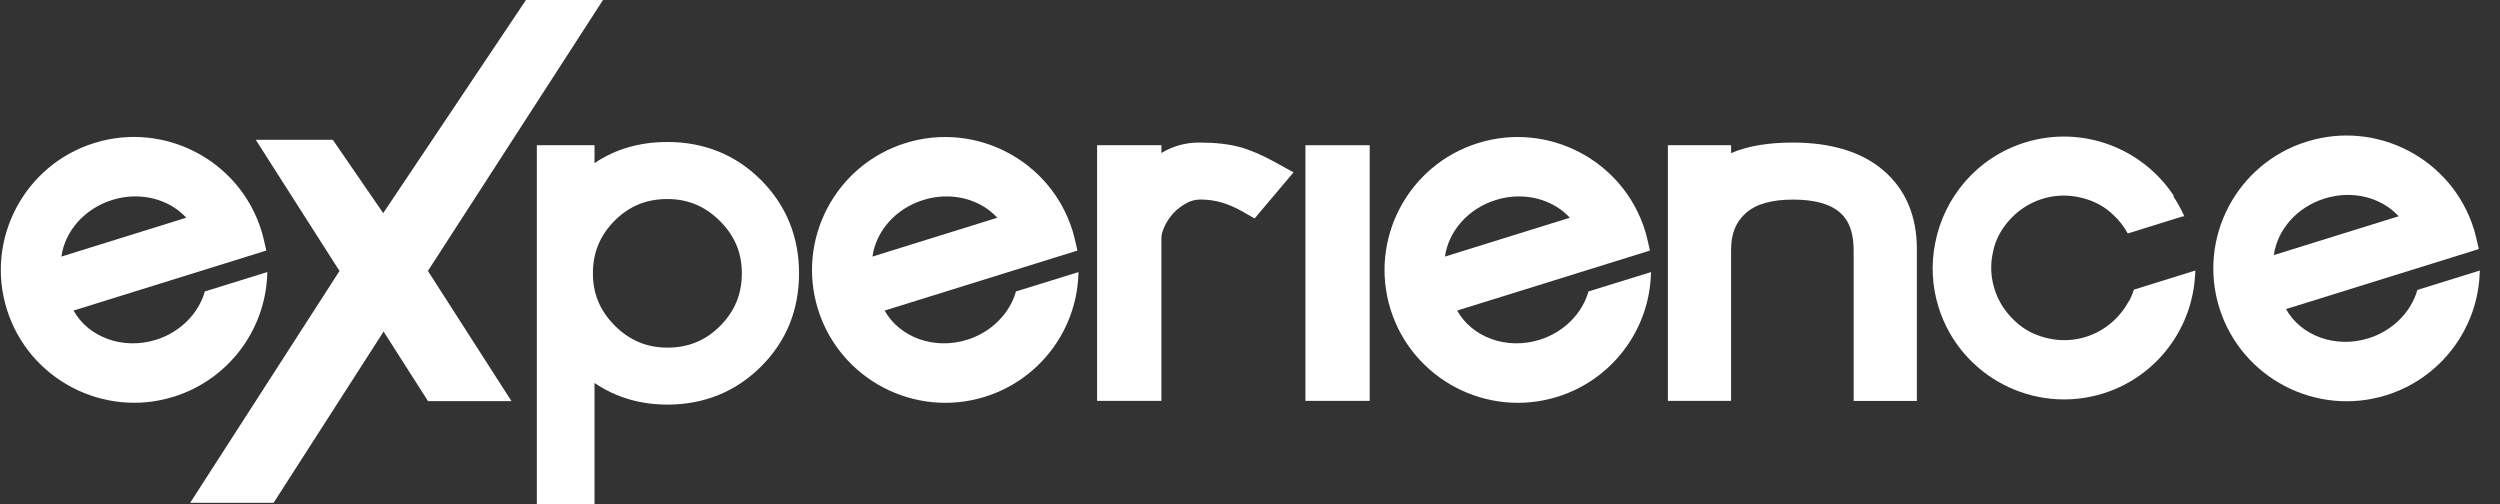
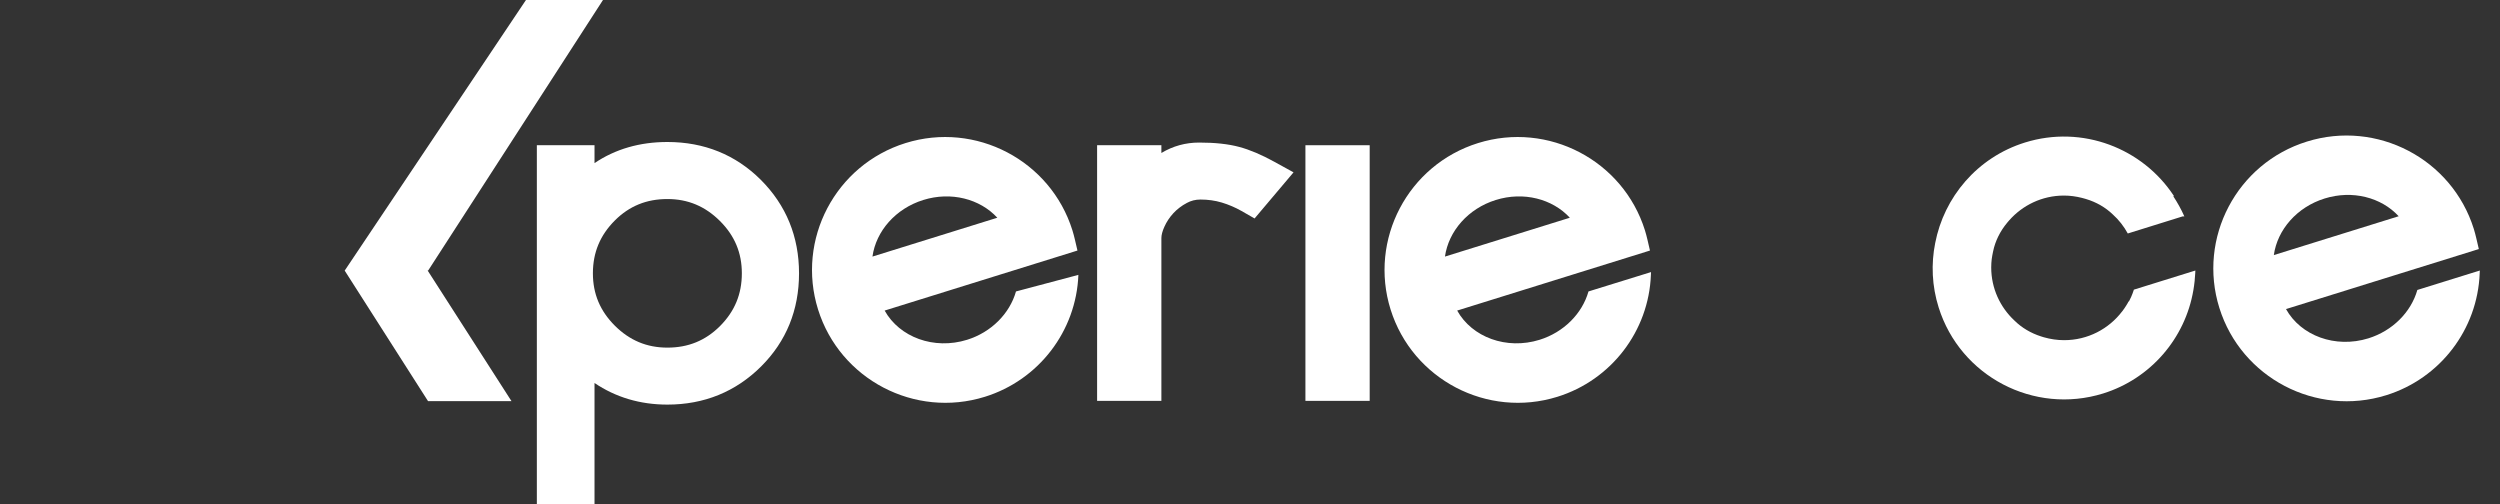
<svg xmlns="http://www.w3.org/2000/svg" width="119" height="24" viewBox="0 0 119 24" fill="none">
  <rect x="0" y="0" width="119" height="24" fill="#333333" stroke="none" />
-   <path d="M9.751 13.873C9.449 14.934 8.57 15.817 7.424 16.174C5.845 16.665 4.205 16.05 3.5 14.783L12.677 11.926L12.559 11.415C12.523 11.264 12.485 11.114 12.438 10.963C11.395 7.631 7.829 5.767 4.492 6.806C1.154 7.846 -0.715 11.4 0.328 14.73C1.37 18.059 4.933 19.923 8.271 18.883C10.832 18.086 12.618 15.755 12.719 13.081L12.725 12.948L9.751 13.873ZM5.342 9.518C6.66 9.108 8.037 9.462 8.866 10.363L2.922 12.213C3.091 11.001 4.021 9.929 5.342 9.518Z" fill="white" />
  <path d="M115.066 13.802C114.764 14.863 113.884 15.746 112.738 16.104C111.159 16.594 109.519 15.979 108.814 14.712L117.992 11.855L117.873 11.344C117.838 11.194 117.799 11.043 117.752 10.892C116.709 7.563 113.147 5.699 109.809 6.739C106.468 7.776 104.6 11.329 105.642 14.659C106.685 17.988 110.247 19.852 113.585 18.812C116.147 18.015 117.932 15.684 118.033 13.01L118.039 12.877L115.066 13.802ZM110.653 9.448C111.971 9.037 113.348 9.392 114.177 10.293L108.234 12.142C108.405 10.931 109.335 9.858 110.653 9.448Z" fill="white" />
-   <path d="M48.361 13.873C48.059 14.934 47.179 15.817 46.033 16.174C44.454 16.665 42.814 16.05 42.109 14.783L51.287 11.926L51.168 11.415C51.133 11.265 51.094 11.114 51.047 10.963C50.004 7.634 46.442 5.77 43.104 6.81C39.766 7.85 37.898 11.403 38.94 14.733C39.983 18.062 43.545 19.926 46.883 18.886C49.445 18.089 51.23 15.758 51.331 13.084L51.337 12.951L48.361 13.873ZM43.948 9.519C45.266 9.108 46.643 9.463 47.472 10.364L41.529 12.213C41.697 11.002 42.63 9.929 43.948 9.519Z" fill="white" />
+   <path d="M48.361 13.873C48.059 14.934 47.179 15.817 46.033 16.174C44.454 16.665 42.814 16.05 42.109 14.783L51.287 11.926L51.168 11.415C51.133 11.265 51.094 11.114 51.047 10.963C50.004 7.634 46.442 5.77 43.104 6.81C39.766 7.85 37.898 11.403 38.94 14.733C39.983 18.062 43.545 19.926 46.883 18.886C49.445 18.089 51.23 15.758 51.331 13.084L48.361 13.873ZM43.948 9.519C45.266 9.108 46.643 9.463 47.472 10.364L41.529 12.213C41.697 11.002 42.63 9.929 43.948 9.519Z" fill="white" />
  <path d="M75.612 13.873C75.31 14.934 74.431 15.817 73.285 16.174C71.706 16.665 70.066 16.05 69.361 14.783L78.538 11.926L78.42 11.415C78.385 11.265 78.346 11.114 78.299 10.963C77.256 7.634 73.694 5.77 70.356 6.81C67.018 7.85 65.15 11.403 66.192 14.733C67.234 18.062 70.797 19.926 74.135 18.886C76.696 18.089 78.482 15.758 78.583 13.084L78.589 12.951L75.612 13.873ZM71.2 9.519C72.518 9.108 73.895 9.463 74.724 10.364L68.78 12.213C68.952 11.002 69.882 9.929 71.2 9.519Z" fill="white" />
  <path d="M31.767 6.759C30.45 6.759 29.289 7.096 28.299 7.764V6.913H25.554V24H28.299V18.23C29.309 18.913 30.47 19.259 31.767 19.259C33.518 19.259 35.022 18.647 36.233 17.439C37.427 16.248 38.034 14.756 38.034 13.01C38.034 11.264 37.421 9.764 36.21 8.555C35.013 7.365 33.518 6.759 31.767 6.759ZM31.767 16.547C30.79 16.547 29.973 16.204 29.268 15.504C28.563 14.801 28.222 13.985 28.222 13.01C28.222 12.018 28.566 11.196 29.268 10.493C29.955 9.808 30.772 9.474 31.767 9.474C32.745 9.474 33.562 9.817 34.267 10.517C34.972 11.22 35.312 12.035 35.312 13.01C35.312 14.003 34.969 14.824 34.267 15.527C33.577 16.213 32.76 16.547 31.767 16.547Z" fill="white" />
  <path d="M58.984 6.993C58.465 6.854 57.84 6.786 57.076 6.786C56.434 6.786 55.833 6.951 55.282 7.282V6.913H52.222V19.081H55.282V11.335C55.282 11.185 55.329 11.004 55.424 10.795C55.528 10.561 55.673 10.343 55.85 10.151C56.028 9.959 56.241 9.796 56.487 9.663C56.694 9.551 56.908 9.498 57.142 9.498C57.497 9.498 57.837 9.545 58.154 9.64C58.486 9.74 58.803 9.876 59.099 10.044L59.718 10.399L61.572 8.204L60.666 7.705C60.056 7.368 59.493 7.128 58.984 6.993Z" fill="white" />
  <path d="M65.197 6.913H62.138V19.081H65.197V6.913Z" fill="white" />
-   <path d="M89.644 8.106C88.619 7.232 87.171 6.786 85.335 6.786C84.153 6.786 83.176 6.954 82.4 7.288V6.913H79.391V19.081H82.4V11.87C82.4 11.123 82.628 10.561 83.105 10.142C83.576 9.716 84.328 9.501 85.332 9.501C87.891 9.501 88.234 10.75 88.234 11.973V19.084H91.243V11.87C91.246 10.281 90.707 9.016 89.644 8.106Z" fill="white" />
-   <path d="M20.117 12.875L15.84 6.653H12.174L16.145 12.875H16.175L9.053 23.932H13.024L20.126 12.875H20.117Z" fill="white" />
  <path d="M20.383 12.874L28.702 0H25.036L16.412 12.874H16.403L20.374 19.093H24.346L20.354 12.874H20.383Z" fill="white" />
  <path d="M101.443 14.133C101.419 14.189 101.389 14.245 101.363 14.298C101.354 14.316 101.345 14.331 101.336 14.349L101.315 14.354C101.304 14.378 101.292 14.402 101.28 14.425C101.256 14.47 101.23 14.511 101.203 14.552C101.147 14.644 101.084 14.733 101.019 14.818C101.016 14.821 101.016 14.824 101.013 14.824C100.38 15.654 99.382 16.192 98.253 16.192C97.918 16.192 97.599 16.142 97.294 16.056C97.291 16.056 97.285 16.053 97.282 16.053C97.237 16.041 97.193 16.027 97.151 16.012C96.669 15.858 96.234 15.601 95.887 15.258C95.209 14.626 94.782 13.728 94.782 12.73C94.782 12.594 94.791 12.461 94.806 12.331C94.824 12.21 94.844 12.089 94.871 11.97C94.972 11.471 95.209 11.002 95.543 10.6C95.558 10.579 95.576 10.561 95.591 10.544C95.606 10.529 95.62 10.511 95.632 10.496C96.269 9.77 97.202 9.309 98.244 9.309C98.537 9.309 98.822 9.35 99.094 9.418C99.136 9.427 99.177 9.439 99.216 9.451C99.242 9.459 99.269 9.465 99.296 9.474C99.778 9.619 100.217 9.867 100.572 10.21C100.859 10.467 101.096 10.774 101.283 11.114L103.892 10.301H103.975C103.827 9.962 103.646 9.643 103.448 9.341L103.48 9.332C101.991 7.055 99.118 5.935 96.39 6.783C94.113 7.492 92.534 9.388 92.114 11.575C91.918 12.561 91.957 13.61 92.28 14.635C93.308 17.917 96.817 19.752 100.107 18.73C102.37 18.027 104.016 16.103 104.404 13.814C104.404 13.808 104.407 13.802 104.407 13.796C104.428 13.666 104.449 13.539 104.461 13.406C104.463 13.386 104.466 13.368 104.469 13.35H104.466C104.478 13.238 104.487 13.126 104.493 13.01L104.499 12.877L101.573 13.787C101.535 13.905 101.493 14.021 101.443 14.133Z" fill="white" />
</svg>